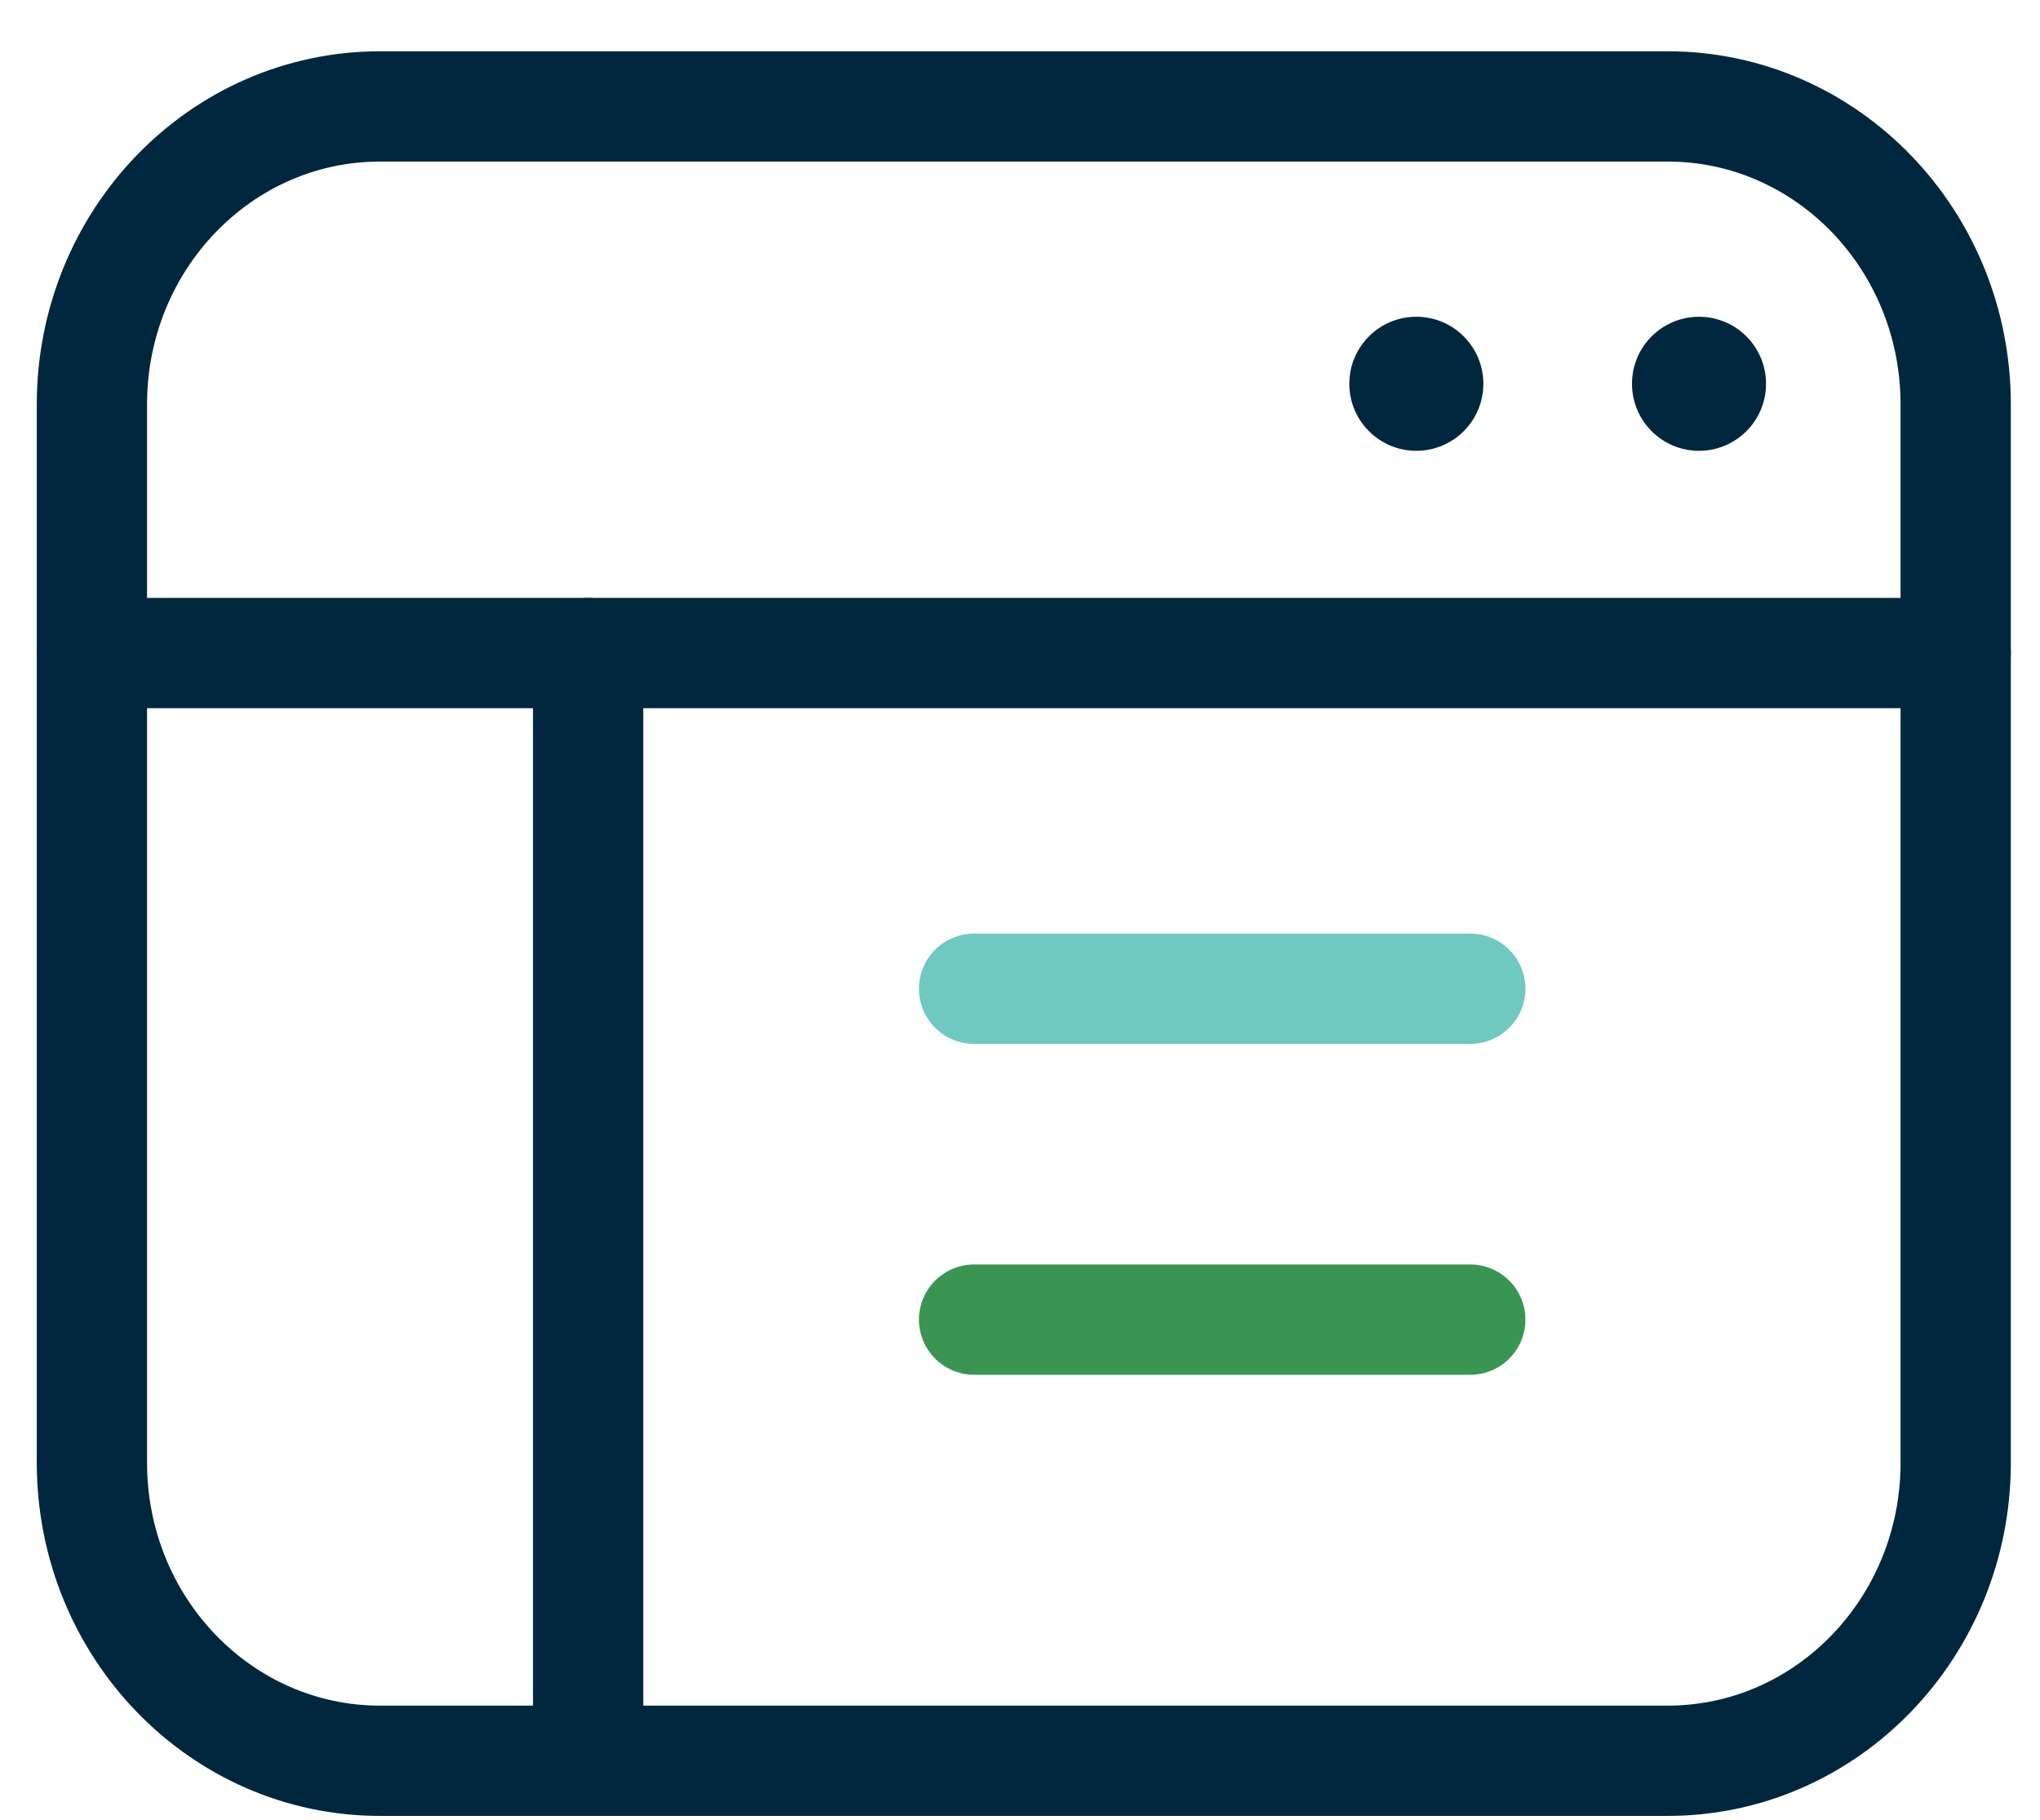
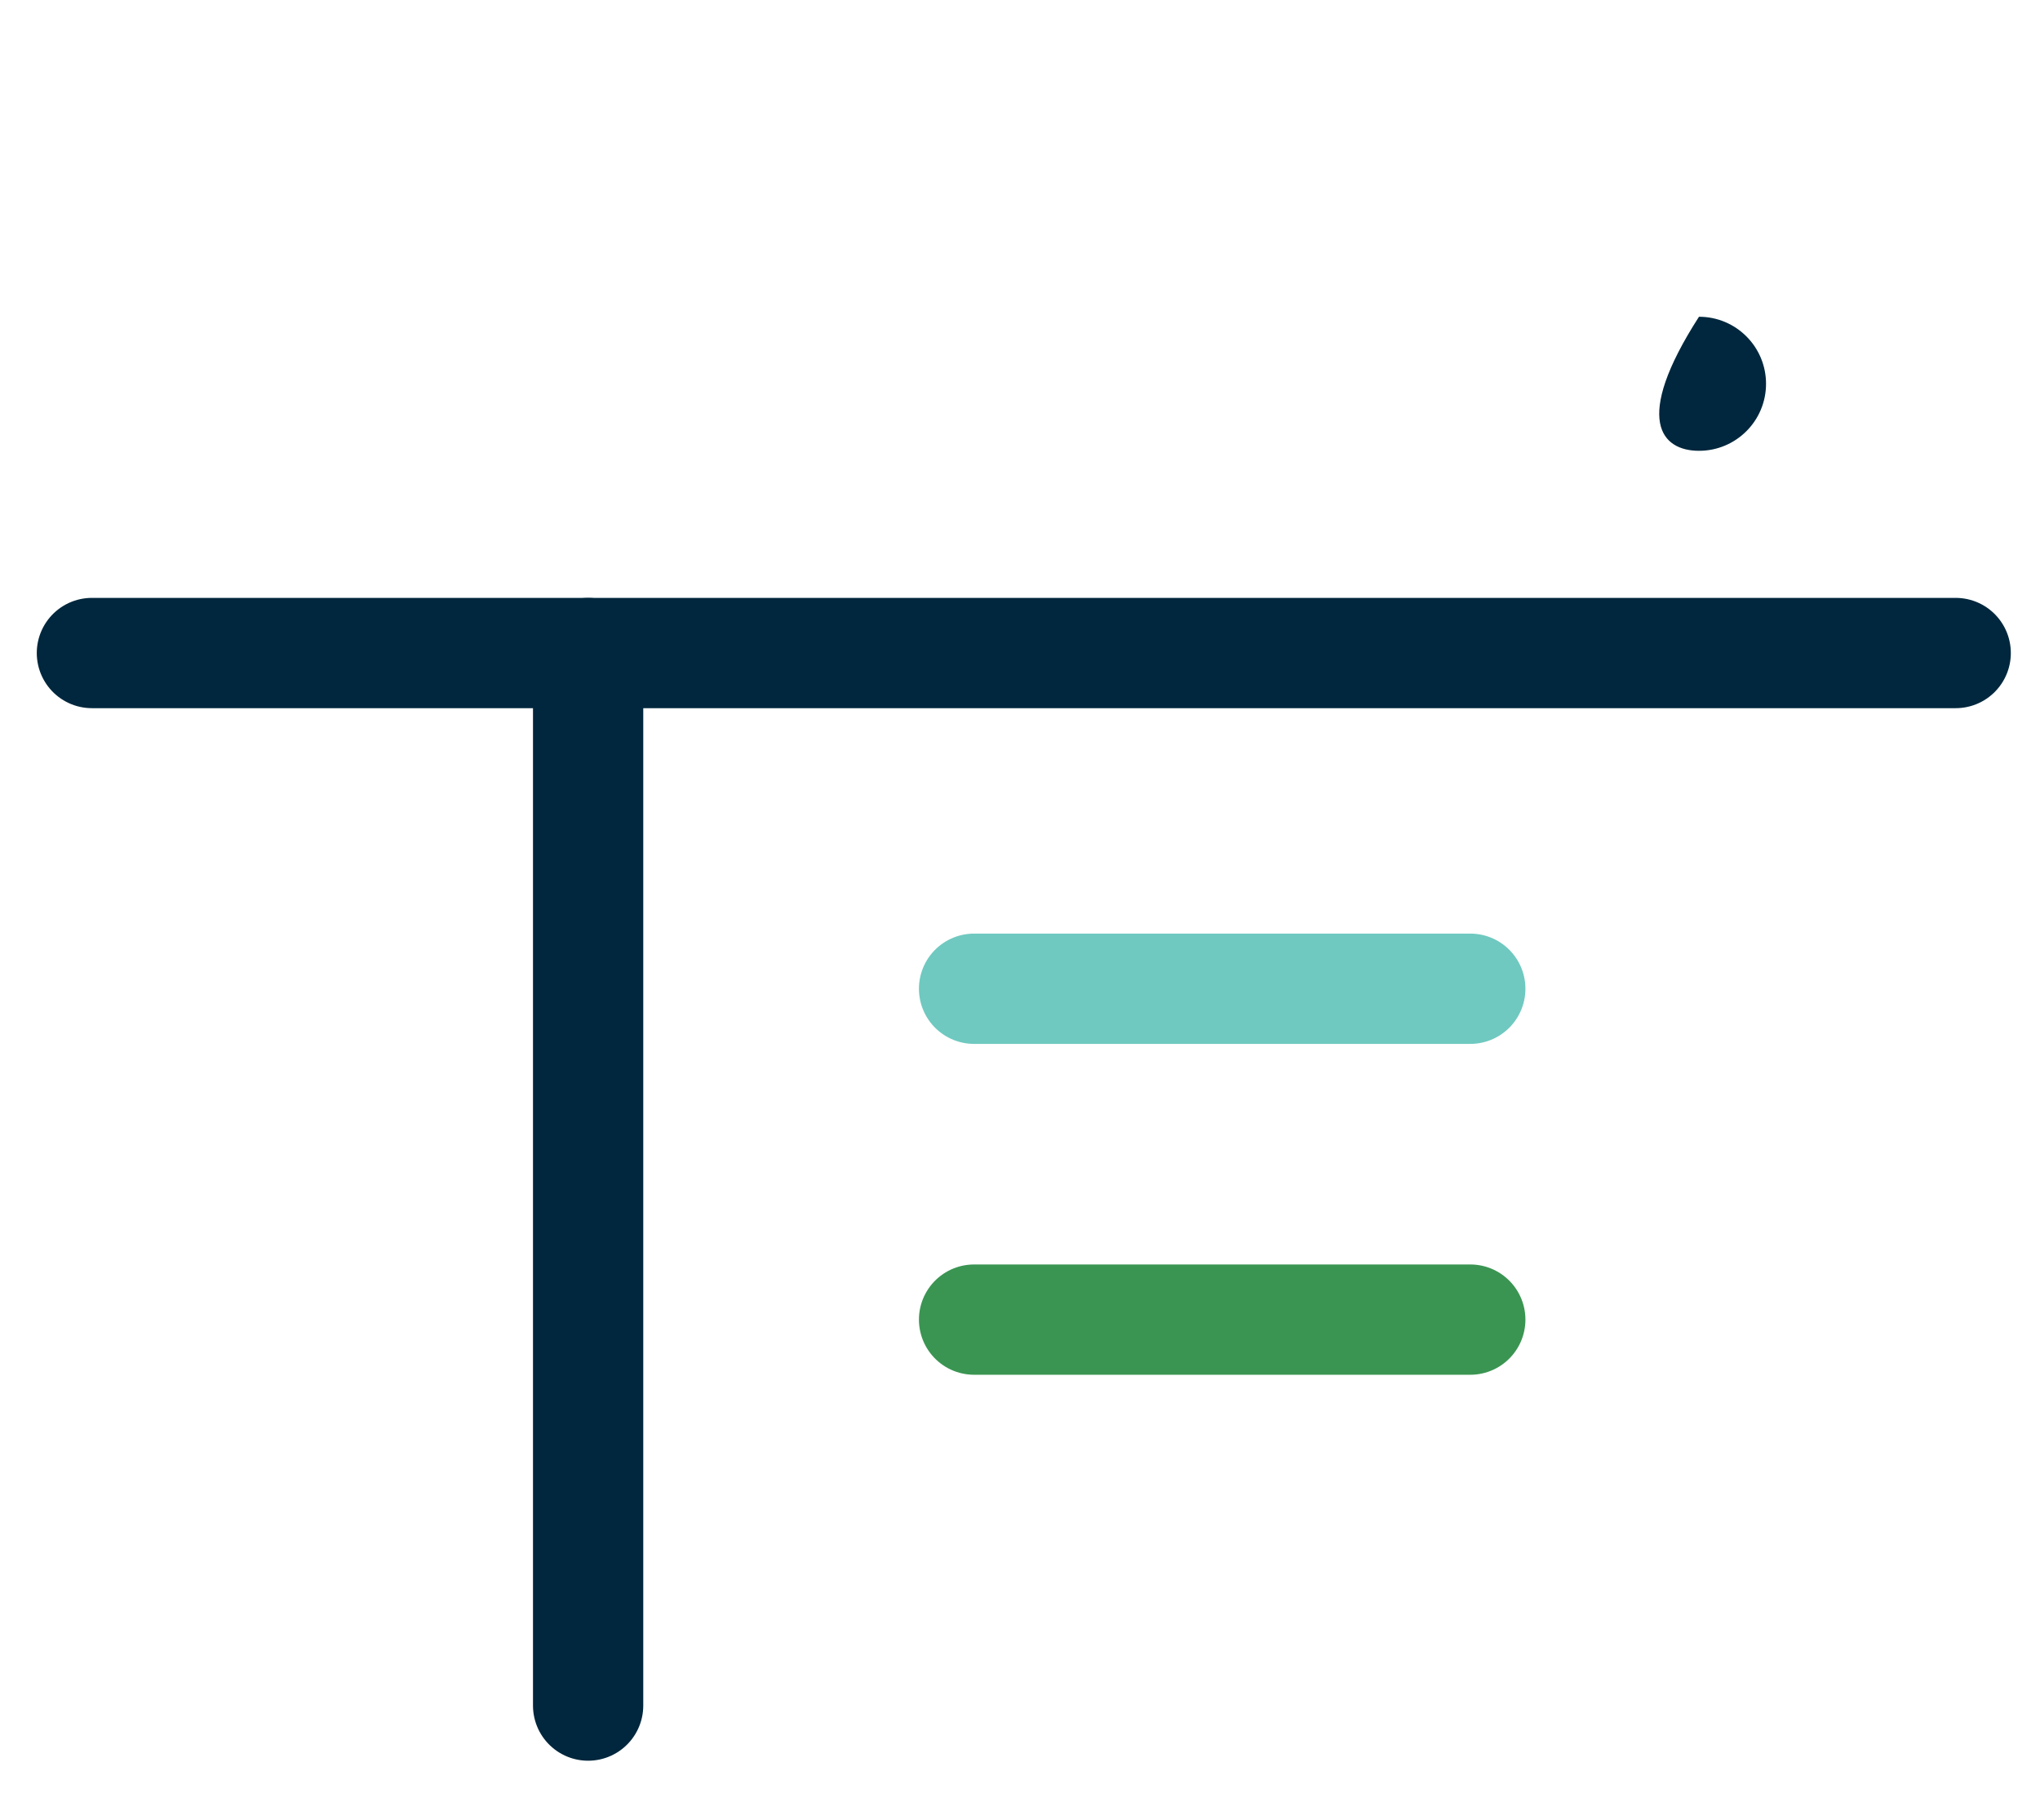
<svg xmlns="http://www.w3.org/2000/svg" width="37" height="33" viewBox="0 0 37 33" fill="none">
-   <path d="M30.247 1.93H6.892C4.006 1.93 1.667 4.349 1.667 7.334V26.525C1.667 29.51 4.006 31.93 6.892 31.93H30.247C33.132 31.93 35.471 29.51 35.471 26.525V7.334C35.471 4.349 33.132 1.93 30.247 1.93Z" stroke="#00273D" stroke-width="2" stroke-miterlimit="10" stroke-linecap="round" />
  <line x1="17.667" y1="23.93" x2="26.667" y2="23.93" stroke="#3A9552" stroke-width="2" stroke-linecap="round" />
  <line x1="17.667" y1="17.93" x2="26.667" y2="17.93" stroke="#6FC9C0" stroke-width="2" stroke-linecap="round" />
  <path d="M35.471 11.842H1.667" stroke="#00273D" stroke-width="2" stroke-miterlimit="10" stroke-linecap="round" />
  <path d="M10.667 30.929V11.842" stroke="#00273D" stroke-width="2" stroke-miterlimit="10" stroke-linecap="round" />
-   <path d="M25.688 8.175C26.36 8.175 26.904 7.631 26.904 6.96C26.904 6.288 26.36 5.744 25.688 5.744C25.017 5.744 24.473 6.288 24.473 6.96C24.473 7.631 25.017 8.175 25.688 8.175Z" fill="#00273D" />
-   <path d="M30.815 8.175C31.487 8.175 32.031 7.631 32.031 6.96C32.031 6.288 31.487 5.744 30.815 5.744C30.144 5.744 29.6 6.288 29.6 6.96C29.6 7.631 30.144 8.175 30.815 8.175Z" fill="#00273D" />
+   <path d="M30.815 8.175C31.487 8.175 32.031 7.631 32.031 6.96C32.031 6.288 31.487 5.744 30.815 5.744C29.6 7.631 30.144 8.175 30.815 8.175Z" fill="#00273D" />
</svg>